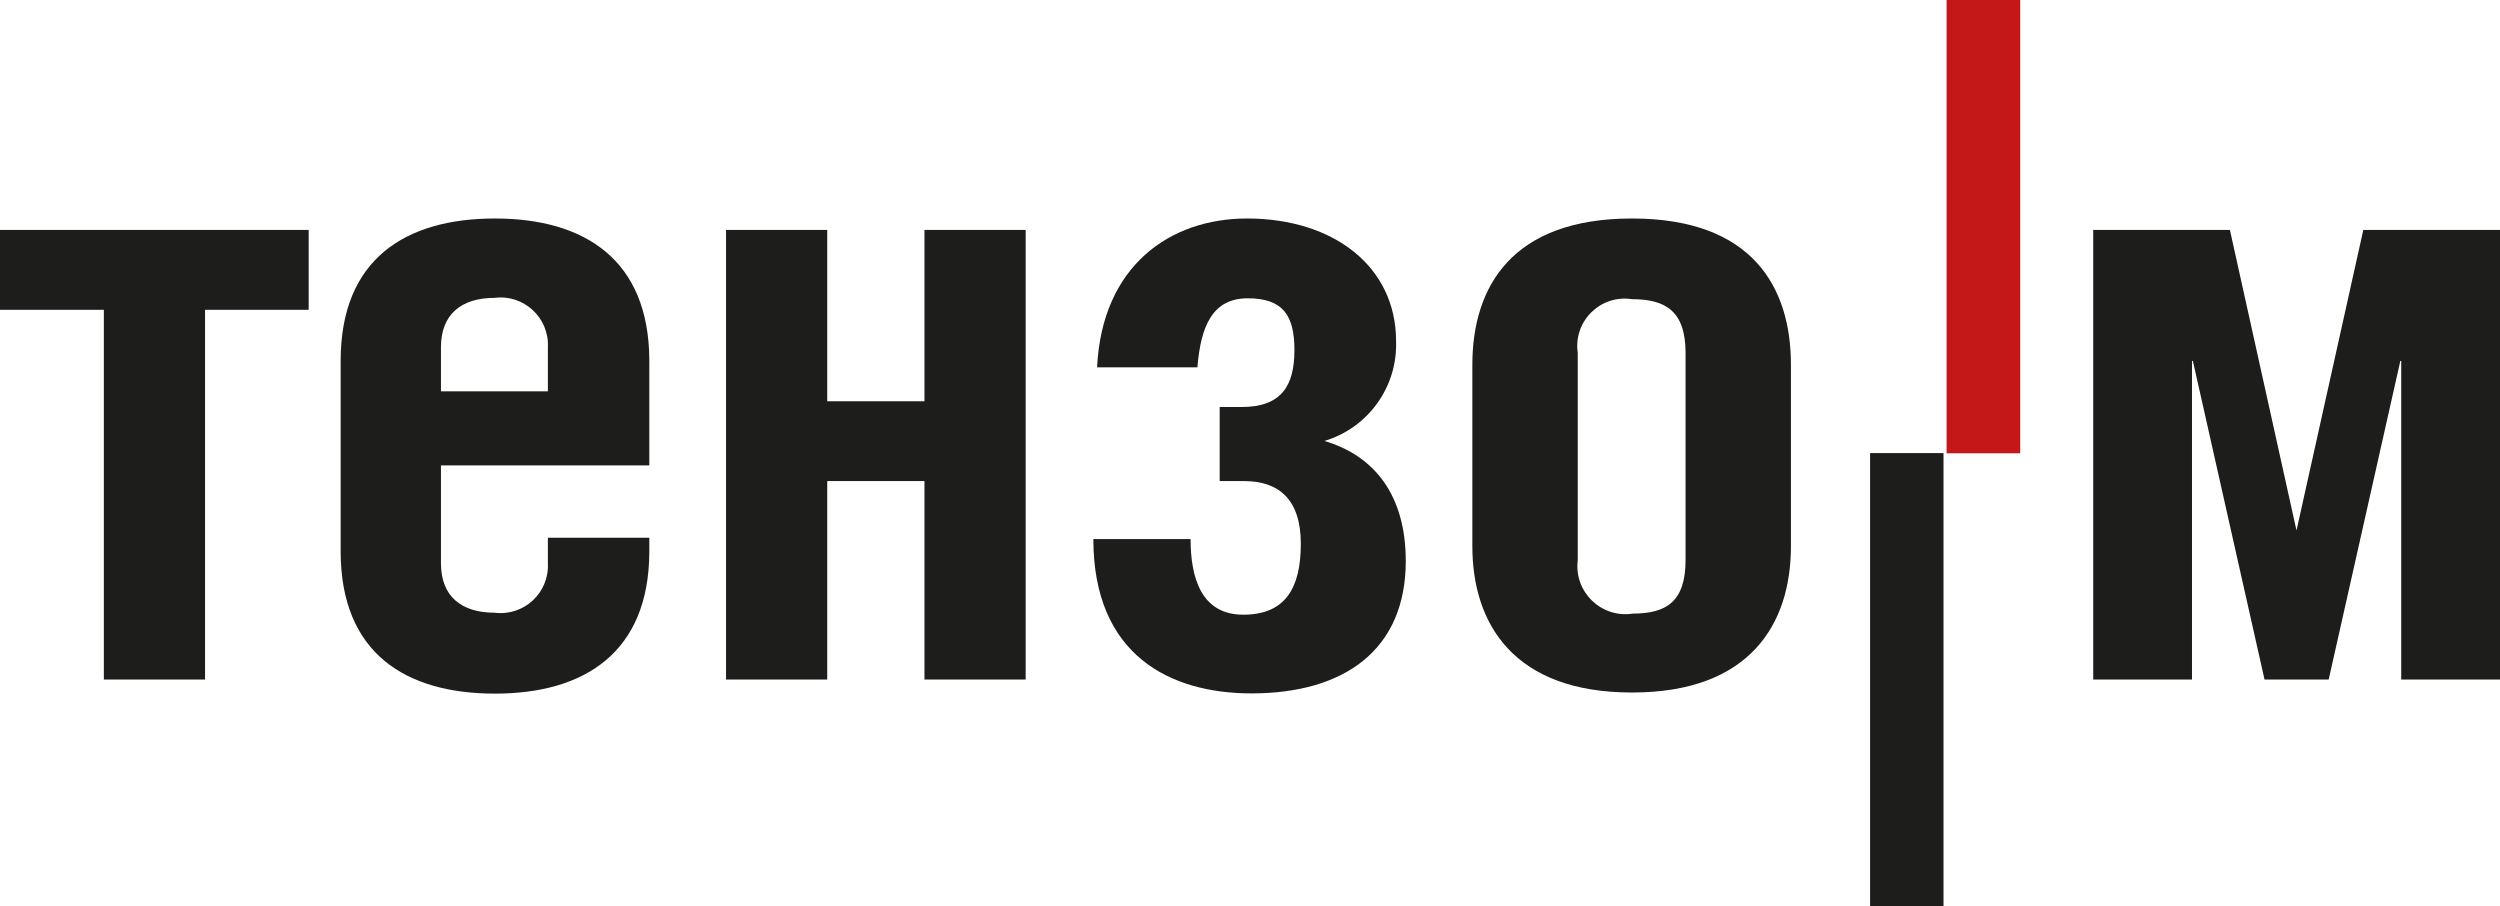
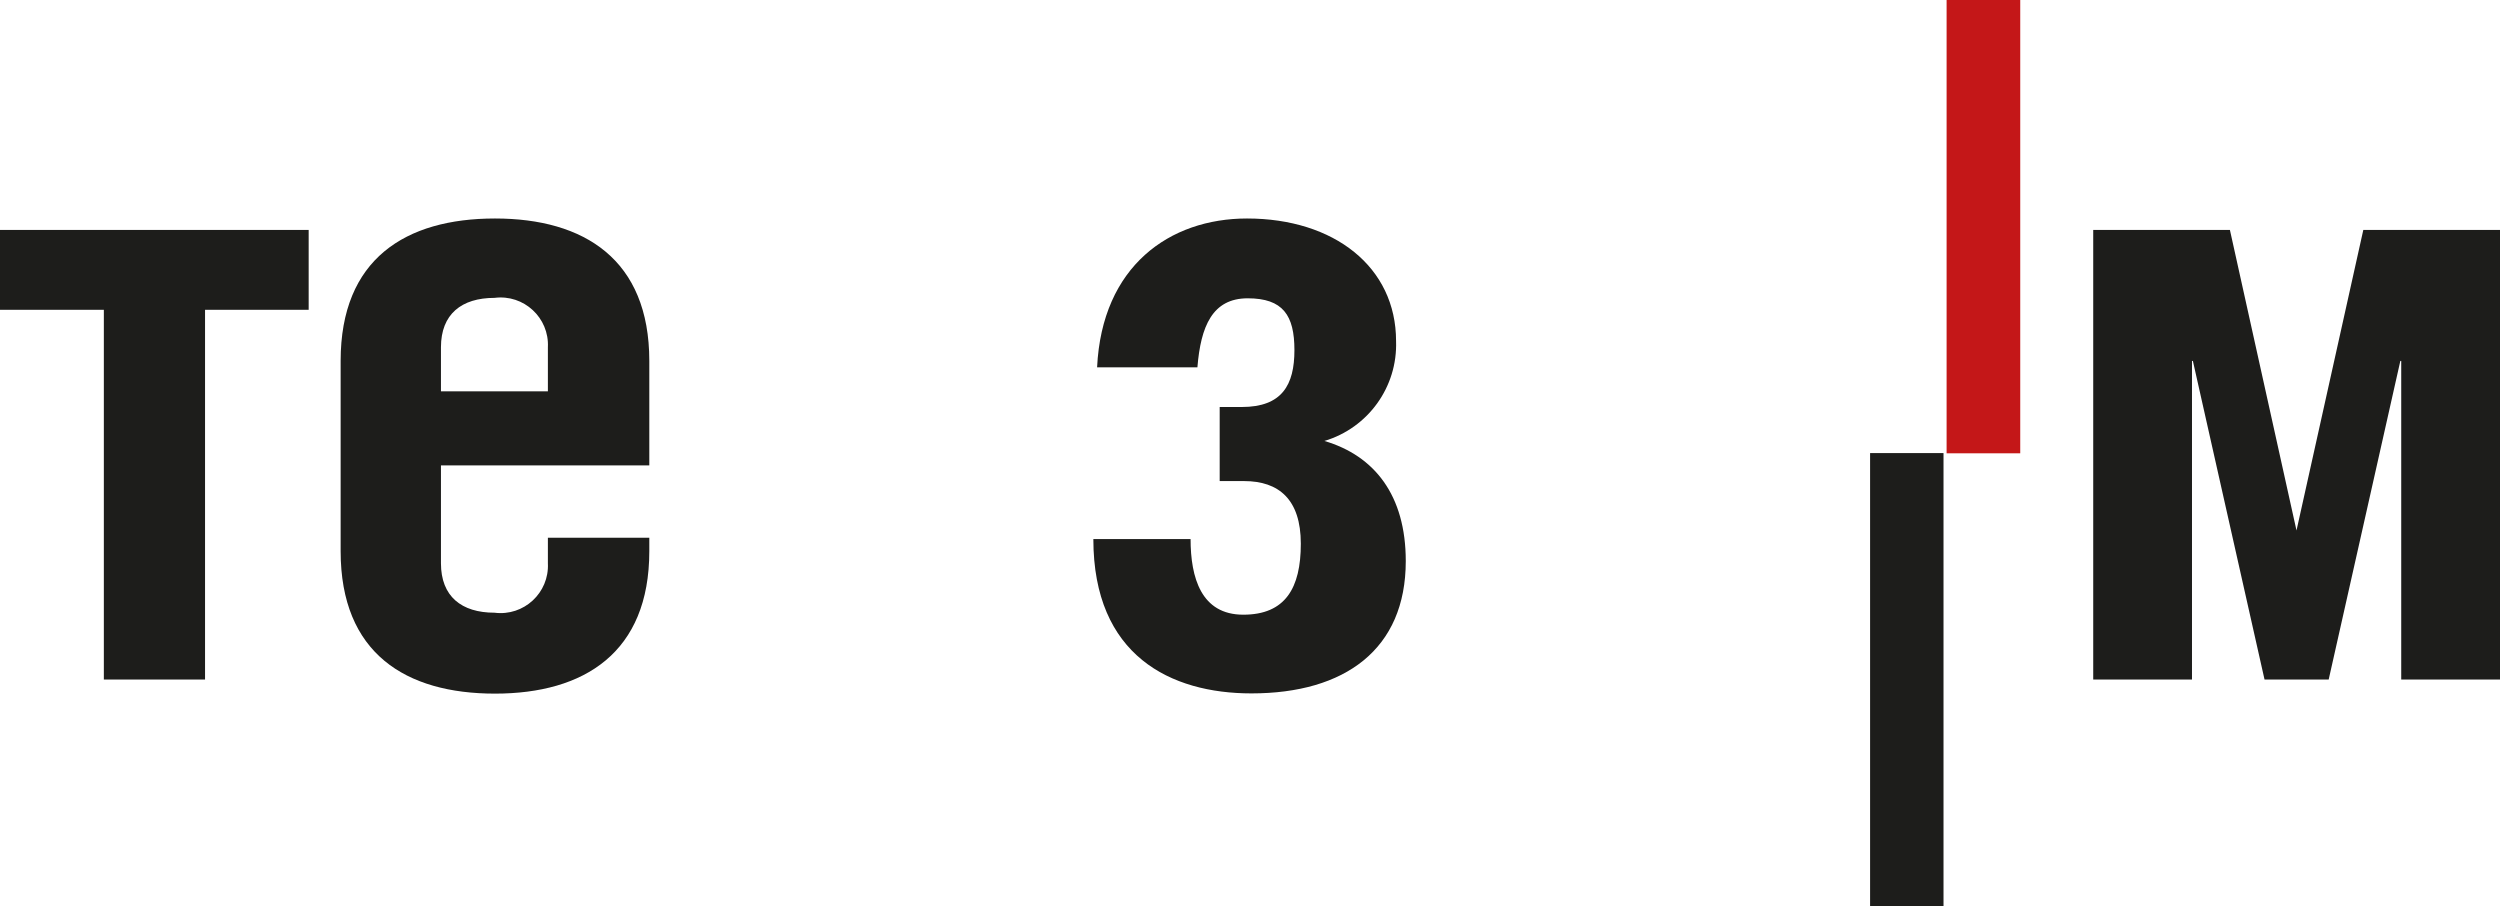
<svg xmlns="http://www.w3.org/2000/svg" viewBox="1943.305 2479.445 113.39 41.11" width="113.39" height="41.11">
  <mask x="Infinity" y="Infinity" width="-Infinity" height="-Infinity" maskUnits="userSpaceOnUse" id="tSvg60789b7896">
-     <rect color="rgb(51, 51, 51)" fill="white" class="cls-1" width="113.39" height="41.11" data-svg-name="rect" data-svg-id="8b5067cd51" id="tSvg8b5067cd51" fill-opacity="1" stroke="none" stroke-opacity="1" x="1943.305" y="2479.445" style="transform: rotate(0deg);" />
-   </mask>
+     </mask>
  <rect color="rgb(51, 51, 51)" fill="rgb(196, 23, 24)" class="cls-2" x="2031.595" width="3.34" height="20.56" id="tSvgaf5ac5b6f8" fill-opacity="1" stroke="none" stroke-opacity="1" y="2479.445" style="transform: rotate(0deg);" />
  <rect color="rgb(51, 51, 51)" fill="rgb(29, 29, 27)" class="cls-3" x="2028.125" y="2499.995" width="3.33" height="20.56" id="tSvgc1ba58904a" fill-opacity="1" stroke="none" stroke-opacity="1" style="transform: rotate(0deg);" />
  <path fill="rgb(29, 29, 27)" stroke="none" fill-opacity="1" stroke-width="1" stroke-opacity="1" color="rgb(51, 51, 51)" class="cls-3" id="tSvg14f5780f3d3" d="M 1943.305 2489.875 C 1943.305 2491.082 1943.305 2492.288 1943.305 2493.495 C 1944.875 2493.495 1946.445 2493.495 1948.015 2493.495 C 1948.015 2499.085 1948.015 2504.675 1948.015 2510.265 C 1949.545 2510.265 1951.075 2510.265 1952.605 2510.265 C 1952.605 2504.675 1952.605 2499.085 1952.605 2493.495 C 1954.172 2493.495 1955.738 2493.495 1957.305 2493.495 C 1957.305 2492.288 1957.305 2491.082 1957.305 2489.875C 1952.638 2489.875 1947.972 2489.875 1943.305 2489.875Z" />
  <path fill="rgb(29, 29, 27)" stroke="none" fill-opacity="1" stroke-width="1" stroke-opacity="1" color="rgb(51, 51, 51)" mask="url(#tSvga1a9b0df15)" class="cls-3" id="tSvg56faece21c" d="M 1963.305 2500.555 C 1963.305 2502.035 1963.305 2503.515 1963.305 2504.995 C 1963.305 2506.495 1964.235 2507.235 1965.735 2507.235 C 1967.063 2507.405 1968.222 2506.332 1968.155 2504.995 C 1968.155 2504.608 1968.155 2504.222 1968.155 2503.835 C 1969.688 2503.835 1971.222 2503.835 1972.755 2503.835 C 1972.755 2504.038 1972.755 2504.242 1972.755 2504.445 C 1972.755 2509.045 1969.805 2510.905 1965.755 2510.905 C 1961.705 2510.905 1958.755 2509.075 1958.755 2504.445 C 1958.755 2501.568 1958.755 2498.692 1958.755 2495.815 C 1958.755 2491.185 1961.705 2489.355 1965.755 2489.355 C 1969.805 2489.355 1972.755 2491.215 1972.755 2495.815 C 1972.755 2497.395 1972.755 2498.975 1972.755 2500.555C 1969.605 2500.555 1966.455 2500.555 1963.305 2500.555Z M 1968.155 2497.195 C 1968.155 2496.528 1968.155 2495.862 1968.155 2495.195 C 1968.222 2493.858 1967.063 2492.785 1965.735 2492.955 C 1964.235 2492.955 1963.305 2493.695 1963.305 2495.195 C 1963.305 2495.862 1963.305 2496.528 1963.305 2497.195C 1964.922 2497.195 1966.538 2497.195 1968.155 2497.195Z" />
-   <path fill="rgb(29, 29, 27)" stroke="none" fill-opacity="1" stroke-width="1" stroke-opacity="1" color="rgb(51, 51, 51)" mask="url(#tSvga1a9b0df15)" class="cls-3" id="tSvg2522ce0ce6" d="M 1980.825 2497.645 C 1982.295 2497.645 1983.765 2497.645 1985.235 2497.645 C 1985.235 2495.055 1985.235 2492.465 1985.235 2489.875 C 1986.765 2489.875 1988.295 2489.875 1989.825 2489.875 C 1989.825 2496.672 1989.825 2503.468 1989.825 2510.265 C 1988.295 2510.265 1986.765 2510.265 1985.235 2510.265 C 1985.235 2507.265 1985.235 2504.265 1985.235 2501.265 C 1983.765 2501.265 1982.295 2501.265 1980.825 2501.265 C 1980.825 2504.265 1980.825 2507.265 1980.825 2510.265 C 1979.295 2510.265 1977.765 2510.265 1976.235 2510.265 C 1976.235 2503.468 1976.235 2496.672 1976.235 2489.875 C 1977.765 2489.875 1979.295 2489.875 1980.825 2489.875C 1980.825 2492.465 1980.825 2495.055 1980.825 2497.645Z" />
  <path fill="rgb(29, 29, 27)" stroke="none" fill-opacity="1" stroke-width="1" stroke-opacity="1" color="rgb(51, 51, 51)" mask="url(#tSvga1a9b0df15)" class="cls-3" id="tSvg16197a7e18e" d="M 1993.065 2496.105 C 1993.285 2491.515 1996.355 2489.355 1999.865 2489.355 C 2003.815 2489.355 2006.625 2491.555 2006.625 2494.915 C 2006.698 2496.989 2005.363 2498.85 2003.375 2499.445 C 2005.645 2500.115 2007.065 2501.905 2007.065 2504.895 C 2007.065 2508.895 2004.305 2510.895 2000.065 2510.895 C 1996.405 2510.895 1992.895 2509.185 1992.895 2503.895 C 1994.365 2503.895 1995.835 2503.895 1997.305 2503.895 C 1997.305 2505.645 1997.785 2507.325 1999.695 2507.325 C 2001.605 2507.325 2002.305 2506.115 2002.305 2504.105 C 2002.305 2502.095 2001.305 2501.265 1999.735 2501.265 C 1999.365 2501.265 1998.995 2501.265 1998.625 2501.265 C 1998.625 2500.145 1998.625 2499.025 1998.625 2497.905 C 1998.958 2497.905 1999.292 2497.905 1999.625 2497.905 C 2001.455 2497.905 2002.015 2496.905 2002.015 2495.325 C 2002.015 2493.745 2001.495 2492.975 1999.895 2492.975 C 1998.295 2492.975 1997.765 2494.245 1997.615 2496.105C 1996.098 2496.105 1994.582 2496.105 1993.065 2496.105Z" />
-   <path fill="rgb(29, 29, 27)" stroke="none" fill-opacity="1" stroke-width="1" stroke-opacity="1" color="rgb(51, 51, 51)" mask="url(#tSvga1a9b0df15)" class="cls-3" id="tSvg13c31c1a4da" d="M 2024.535 2495.995 C 2024.535 2498.735 2024.535 2501.475 2024.535 2504.215 C 2024.535 2507.765 2022.665 2510.855 2017.325 2510.855 C 2011.985 2510.855 2010.085 2507.765 2010.085 2504.215 C 2010.085 2501.475 2010.085 2498.735 2010.085 2495.995 C 2010.085 2492.455 2011.875 2489.355 2017.325 2489.355C 2022.775 2489.355 2024.535 2492.455 2024.535 2495.995Z M 2014.865 2495.445 C 2014.865 2498.582 2014.865 2501.718 2014.865 2504.855 C 2014.688 2506.292 2015.935 2507.498 2017.365 2507.275 C 2018.855 2507.275 2019.755 2506.755 2019.755 2504.855 C 2019.755 2501.718 2019.755 2498.582 2019.755 2495.445 C 2019.755 2493.535 2018.825 2493.015 2017.325 2493.015C 2015.897 2492.792 2014.659 2494.014 2014.865 2495.445Z" />
  <path fill="rgb(29, 29, 27)" stroke="none" fill-opacity="1" stroke-width="1" stroke-opacity="1" color="rgb(51, 51, 51)" mask="url(#tSvga1a9b0df15)" class="cls-3" id="tSvg163d98cf194" d="M 2044.445 2489.875 C 2045.452 2494.418 2046.458 2498.962 2047.465 2503.505 C 2048.475 2498.962 2049.485 2494.418 2050.495 2489.875 C 2052.562 2489.875 2054.628 2489.875 2056.695 2489.875 C 2056.695 2496.672 2056.695 2503.468 2056.695 2510.265 C 2055.202 2510.265 2053.708 2510.265 2052.215 2510.265 C 2052.215 2505.448 2052.215 2500.632 2052.215 2495.815 C 2052.202 2495.815 2052.188 2495.815 2052.175 2495.815 C 2051.092 2500.632 2050.008 2505.448 2048.925 2510.265 C 2047.955 2510.265 2046.985 2510.265 2046.015 2510.265 C 2044.932 2505.448 2043.848 2500.632 2042.765 2495.815 C 2042.752 2495.815 2042.738 2495.815 2042.725 2495.815 C 2042.725 2500.632 2042.725 2505.448 2042.725 2510.265 C 2041.232 2510.265 2039.738 2510.265 2038.245 2510.265 C 2038.245 2503.468 2038.245 2496.672 2038.245 2489.875C 2040.312 2489.875 2042.378 2489.875 2044.445 2489.875Z" />
  <defs> </defs>
</svg>